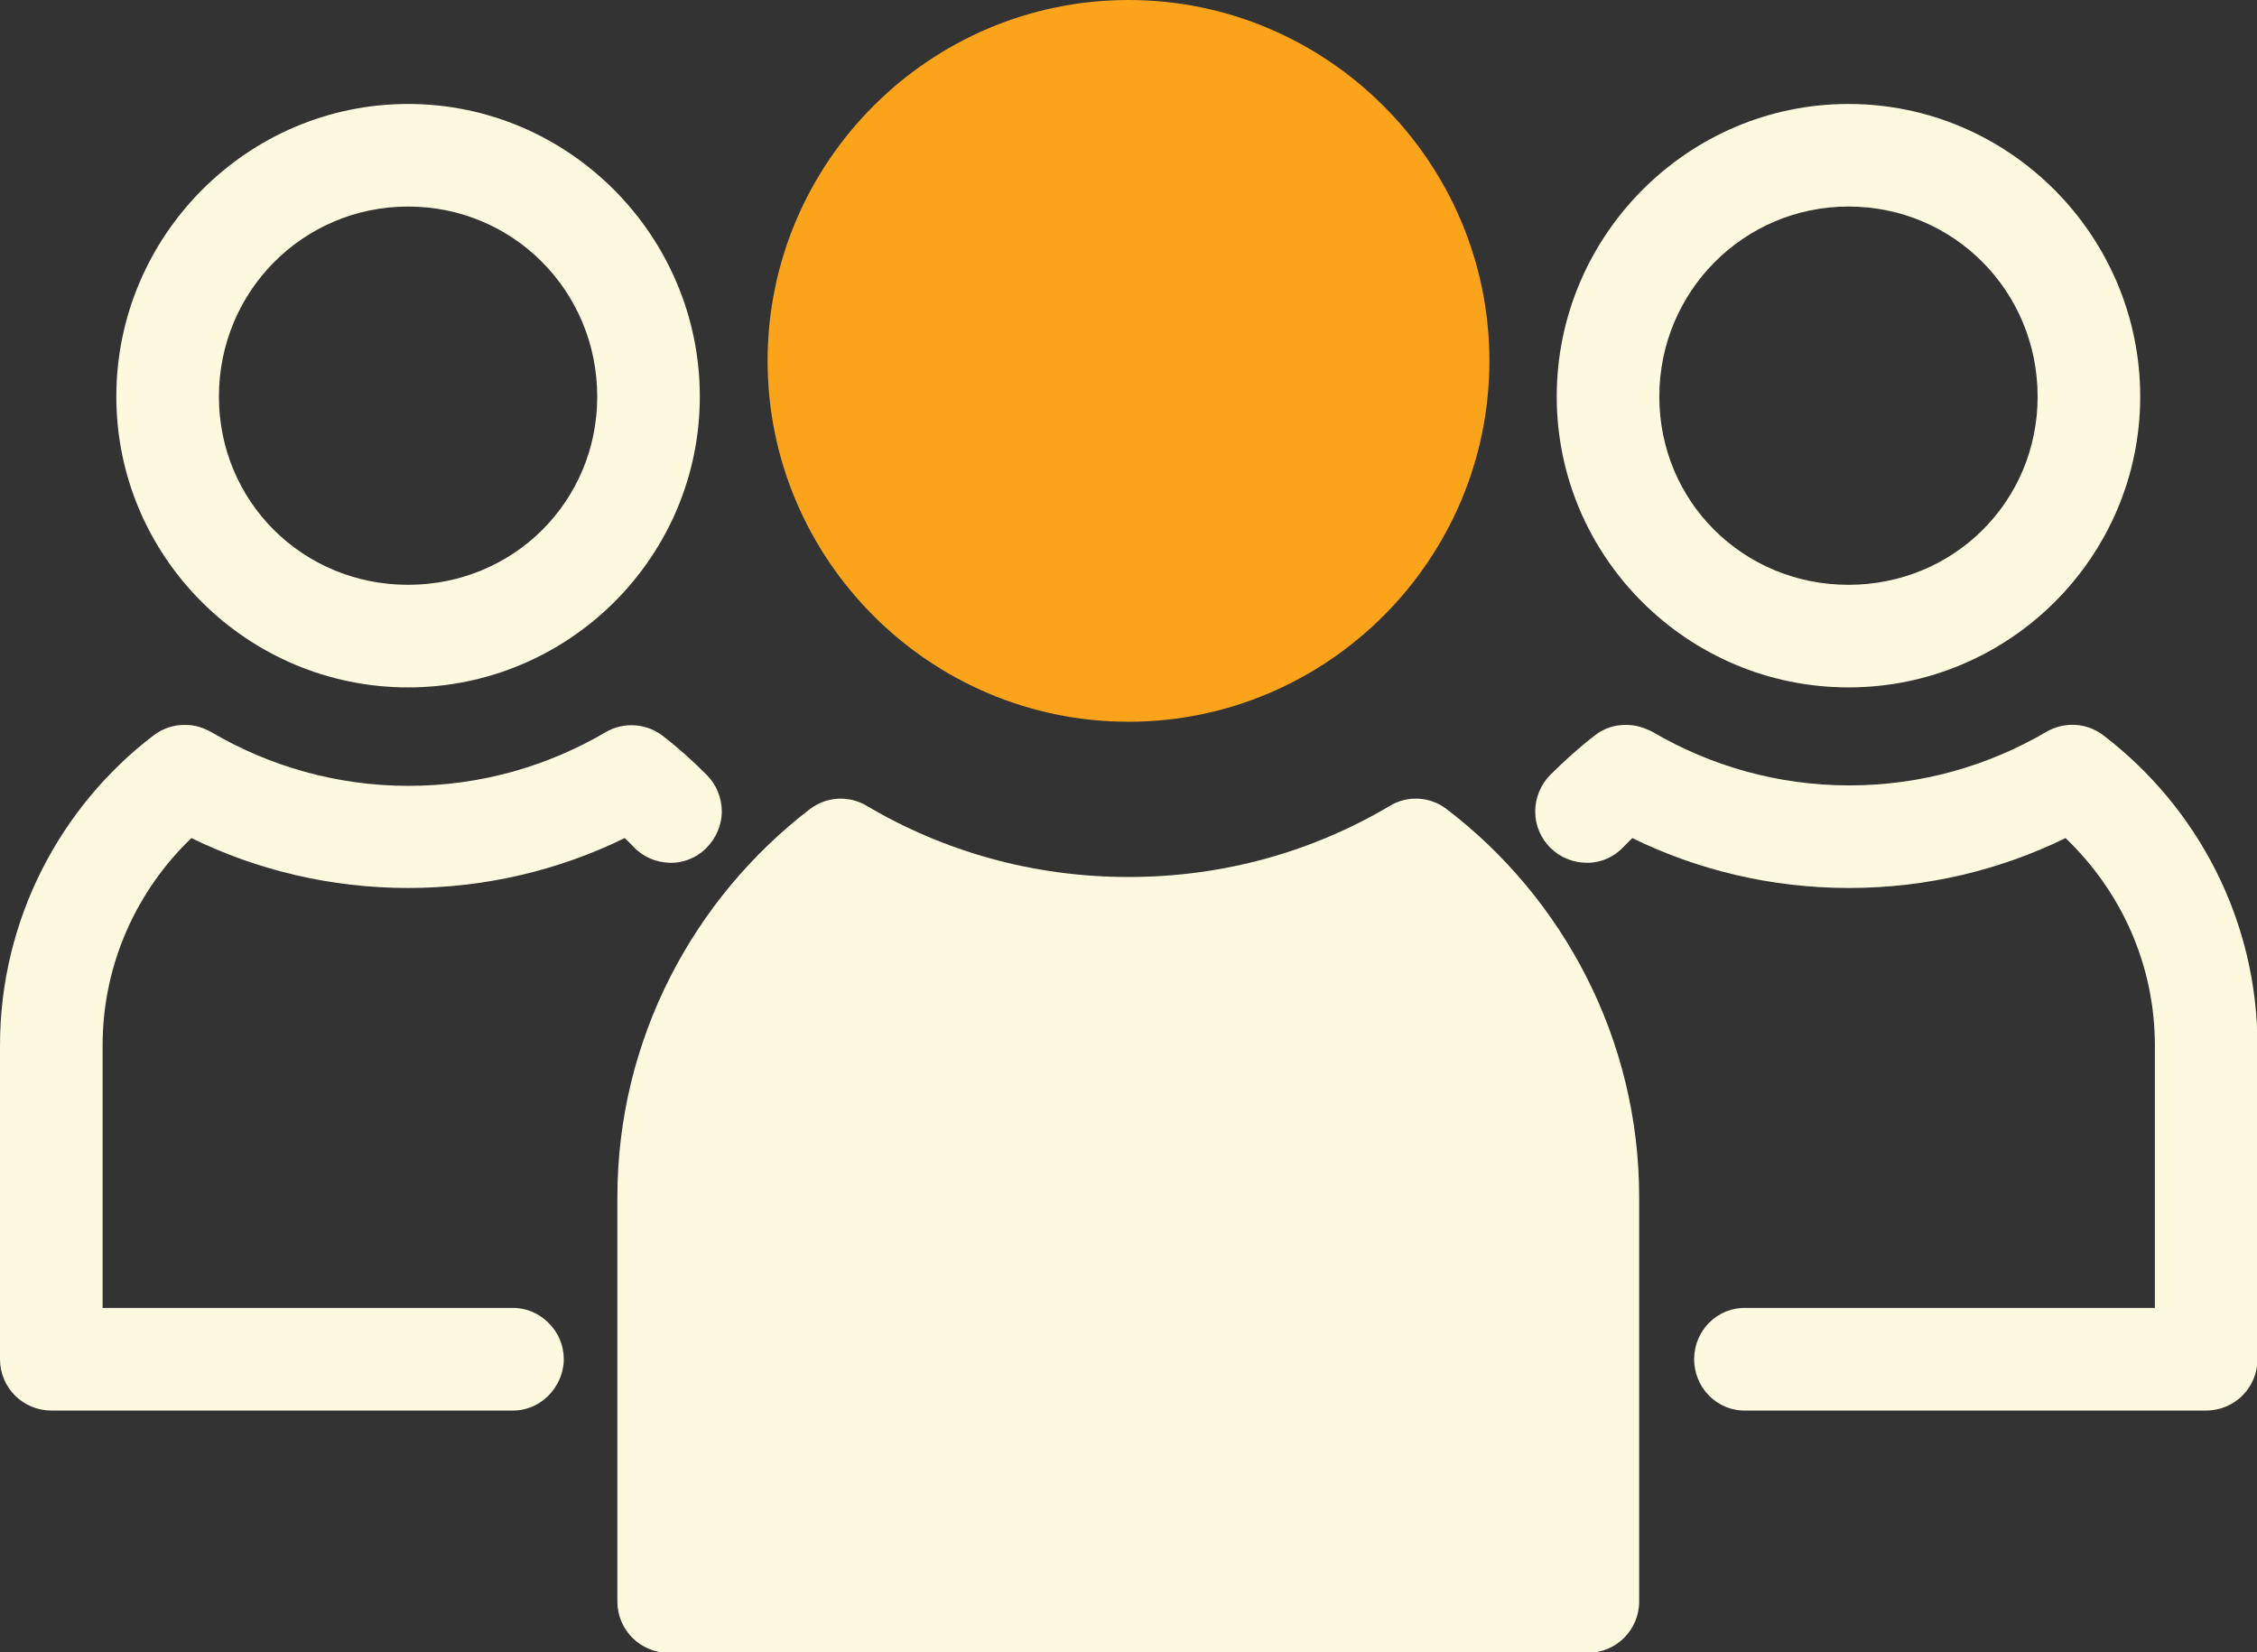
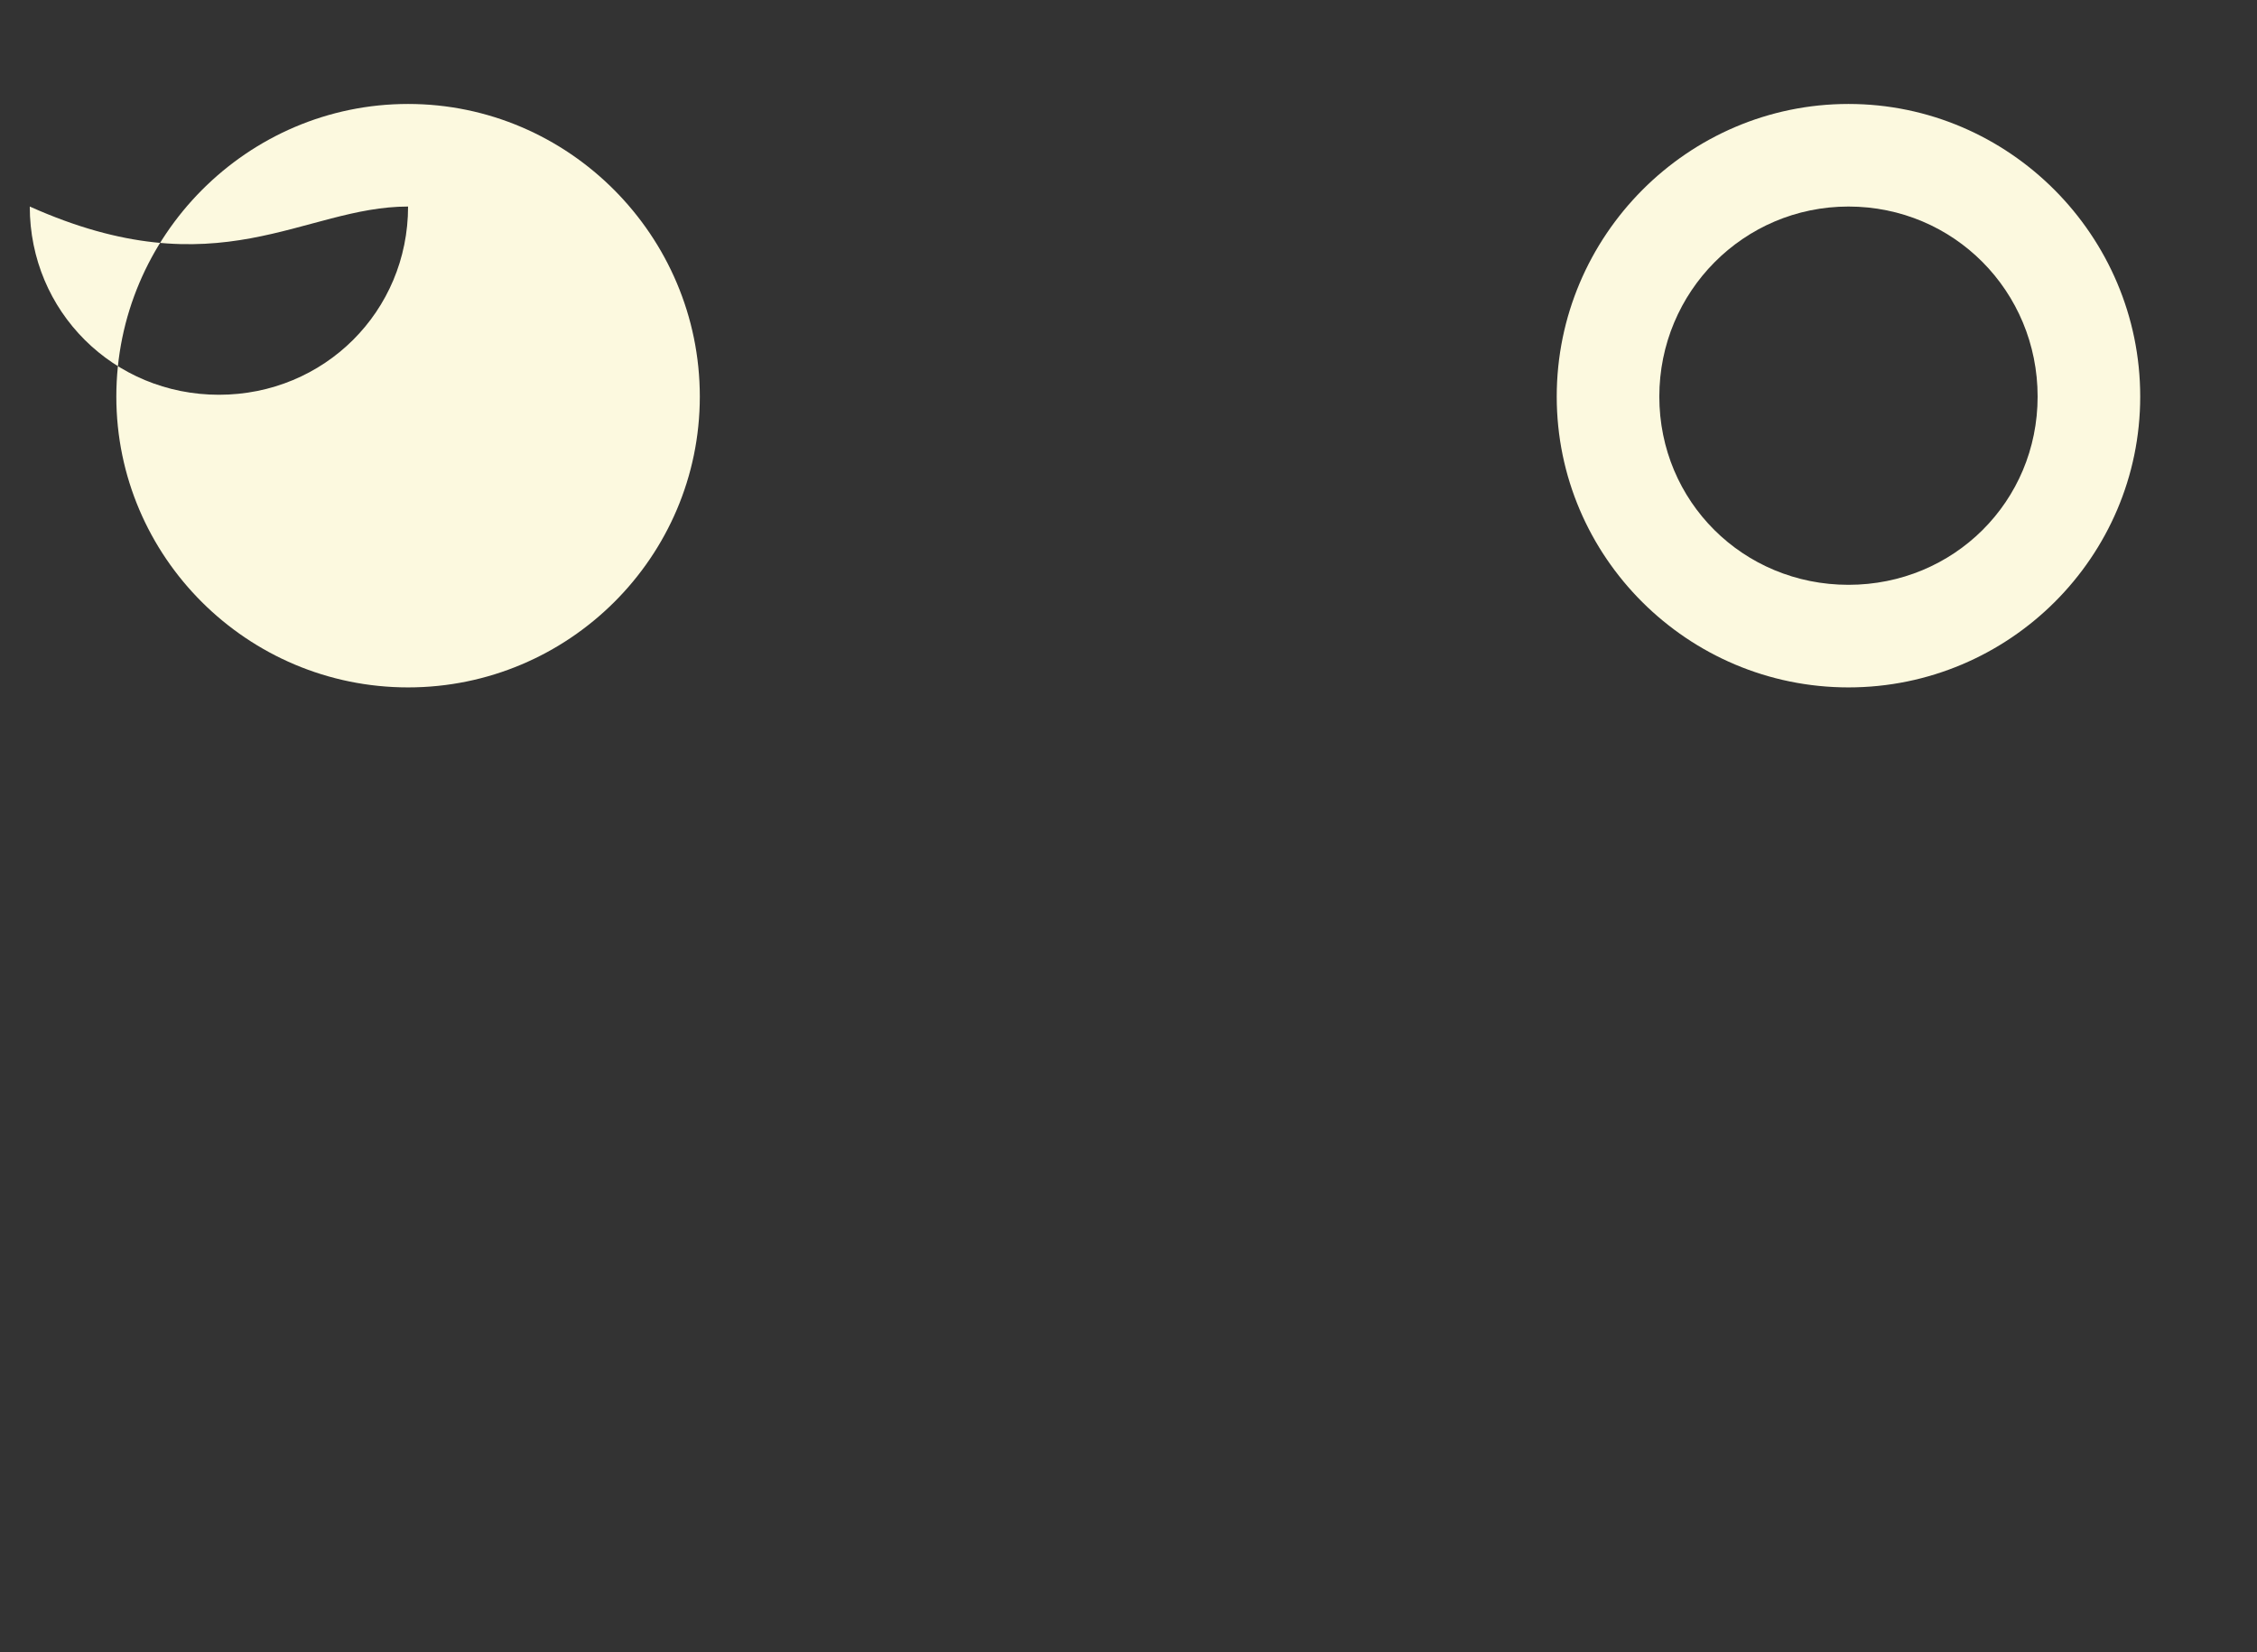
<svg xmlns="http://www.w3.org/2000/svg" id="Layer_1" x="0px" y="0px" viewBox="0 0 492.8 360.8" style="enable-background:new 0 0 492.8 360.8;" xml:space="preserve">
  <rect x="0" y="0" width="492.8" height="360.8" fill="#333333" stroke="none" />
  <style type="text/css">	.st0{fill-rule:evenodd;clip-rule:evenodd;fill:#FCF9DF;}	.st1{fill-rule:evenodd;clip-rule:evenodd;fill:#FAA31B;}</style>
-   <path class="st0" d="M184,174.4c-2.6-0.1-5.1,0.7-7.2,2.3c-25.4,19.5-42,50.3-42,84.7v88.3c0,6.2,5,11.2,11.2,11.2h200.7 c6.2,0,11.2-5,11.2-11.2v-88.3c0-34.4-16.5-65.2-42-84.7c-3.6-2.8-8.6-3.1-12.5-0.7c-16.7,9.9-36.1,15.5-57,15.5 s-40.3-5.6-57.1-15.5C187.7,175,185.9,174.5,184,174.4L184,174.4z" />
-   <path class="st1" d="M246.4,0c-43.4,0-78.8,35.4-78.8,78.8s35.4,78.8,78.8,78.8s78.8-35.4,78.8-78.8S289.8,0,246.4,0z" />
-   <path class="st0" d="M355.3,158.3c-2.6-0.1-5.1,0.7-7.1,2.3c-3.5,2.7-6.7,5.6-9.7,8.6c-2.1,2.1-3.3,5-3.3,8s1.2,5.9,3.4,8 c2.1,2.1,5,3.2,8,3.2s5.9-1.3,7.9-3.5c0.6-0.6,1.3-1.3,1.9-1.9c14.3,7,30.4,10.9,47.3,10.9s33-3.9,47.3-10.9 c12,11.5,19.5,27.5,19.5,45.3v57.3h-89.3l0,0c-3-0.1-5.9,1.1-8,3.2s-3.3,5-3.3,8s1.2,5.9,3.3,8c2.1,2.1,5,3.3,8,3.2h100.5 c6.2,0,11.2-5,11.2-11.2v-68.5c0-27.5-13.2-52.1-33.6-67.7c-3.6-2.8-8.5-3.1-12.5-0.8c-12.6,7.4-27.3,11.7-43,11.7 s-30.4-4.3-43-11.7l0,0C359,158.9,357.2,158.3,355.3,158.3L355.3,158.3z" />
  <path class="st0" d="M403.6,22.7c-35.1,0-63.7,28.8-63.7,63.9c0,35,28.6,63.5,63.7,63.5s63.7-28.5,63.7-63.5 C467.3,51.5,438.7,22.7,403.6,22.7z M403.6,45.1c23,0,41.3,18.5,41.3,41.5c0,22.9-18.3,41.1-41.3,41.1s-41.3-18.2-41.3-41.1 C362.3,63.7,380.7,45.1,403.6,45.1z" />
-   <path class="st0" d="M40.7,158.3c-2.6-0.1-5.1,0.7-7.2,2.3C13.2,176.1,0,200.8,0,228.3v68.5C0,303,5,308,11.2,308h100.5 c3,0.1,5.9-1.1,8-3.2s3.4-5,3.4-8s-1.2-5.9-3.4-8c-2.1-2.1-5-3.3-8-3.2H22.4v-57.3c0-17.8,7.5-33.9,19.4-45.3 c14.3,7,30.4,10.9,47.3,10.9s33-3.9,47.3-10.9c0.6,0.6,1.3,1.2,1.9,1.9c2.1,2.2,4.9,3.4,7.9,3.5s5.9-1.1,8-3.2c2.1-2.1,3.4-5,3.4-8 s-1.2-5.9-3.3-8c-3-3-6.2-5.9-9.7-8.6c-3.6-2.7-8.5-3-12.4-0.7c-12.6,7.4-27.3,11.7-43,11.7s-30.4-4.3-43-11.7l0,0 C44.4,158.9,42.6,158.3,40.7,158.3L40.7,158.3z" />
-   <path class="st0" d="M89.1,22.7c-35.1,0-63.7,28.8-63.7,63.9c0,35,28.6,63.5,63.7,63.5s63.7-28.5,63.7-63.5 C152.8,51.5,124.2,22.7,89.1,22.7L89.1,22.7z M89.1,45.1c23,0,41.3,18.5,41.3,41.5c0,22.9-18.3,41.1-41.3,41.1s-41.3-18.2-41.3-41.1 C47.8,63.6,66.2,45.1,89.1,45.1z" />
+   <path class="st0" d="M89.1,22.7c-35.1,0-63.7,28.8-63.7,63.9c0,35,28.6,63.5,63.7,63.5s63.7-28.5,63.7-63.5 C152.8,51.5,124.2,22.7,89.1,22.7L89.1,22.7z M89.1,45.1c0,22.9-18.3,41.1-41.3,41.1s-41.3-18.2-41.3-41.1 C47.8,63.6,66.2,45.1,89.1,45.1z" />
</svg>